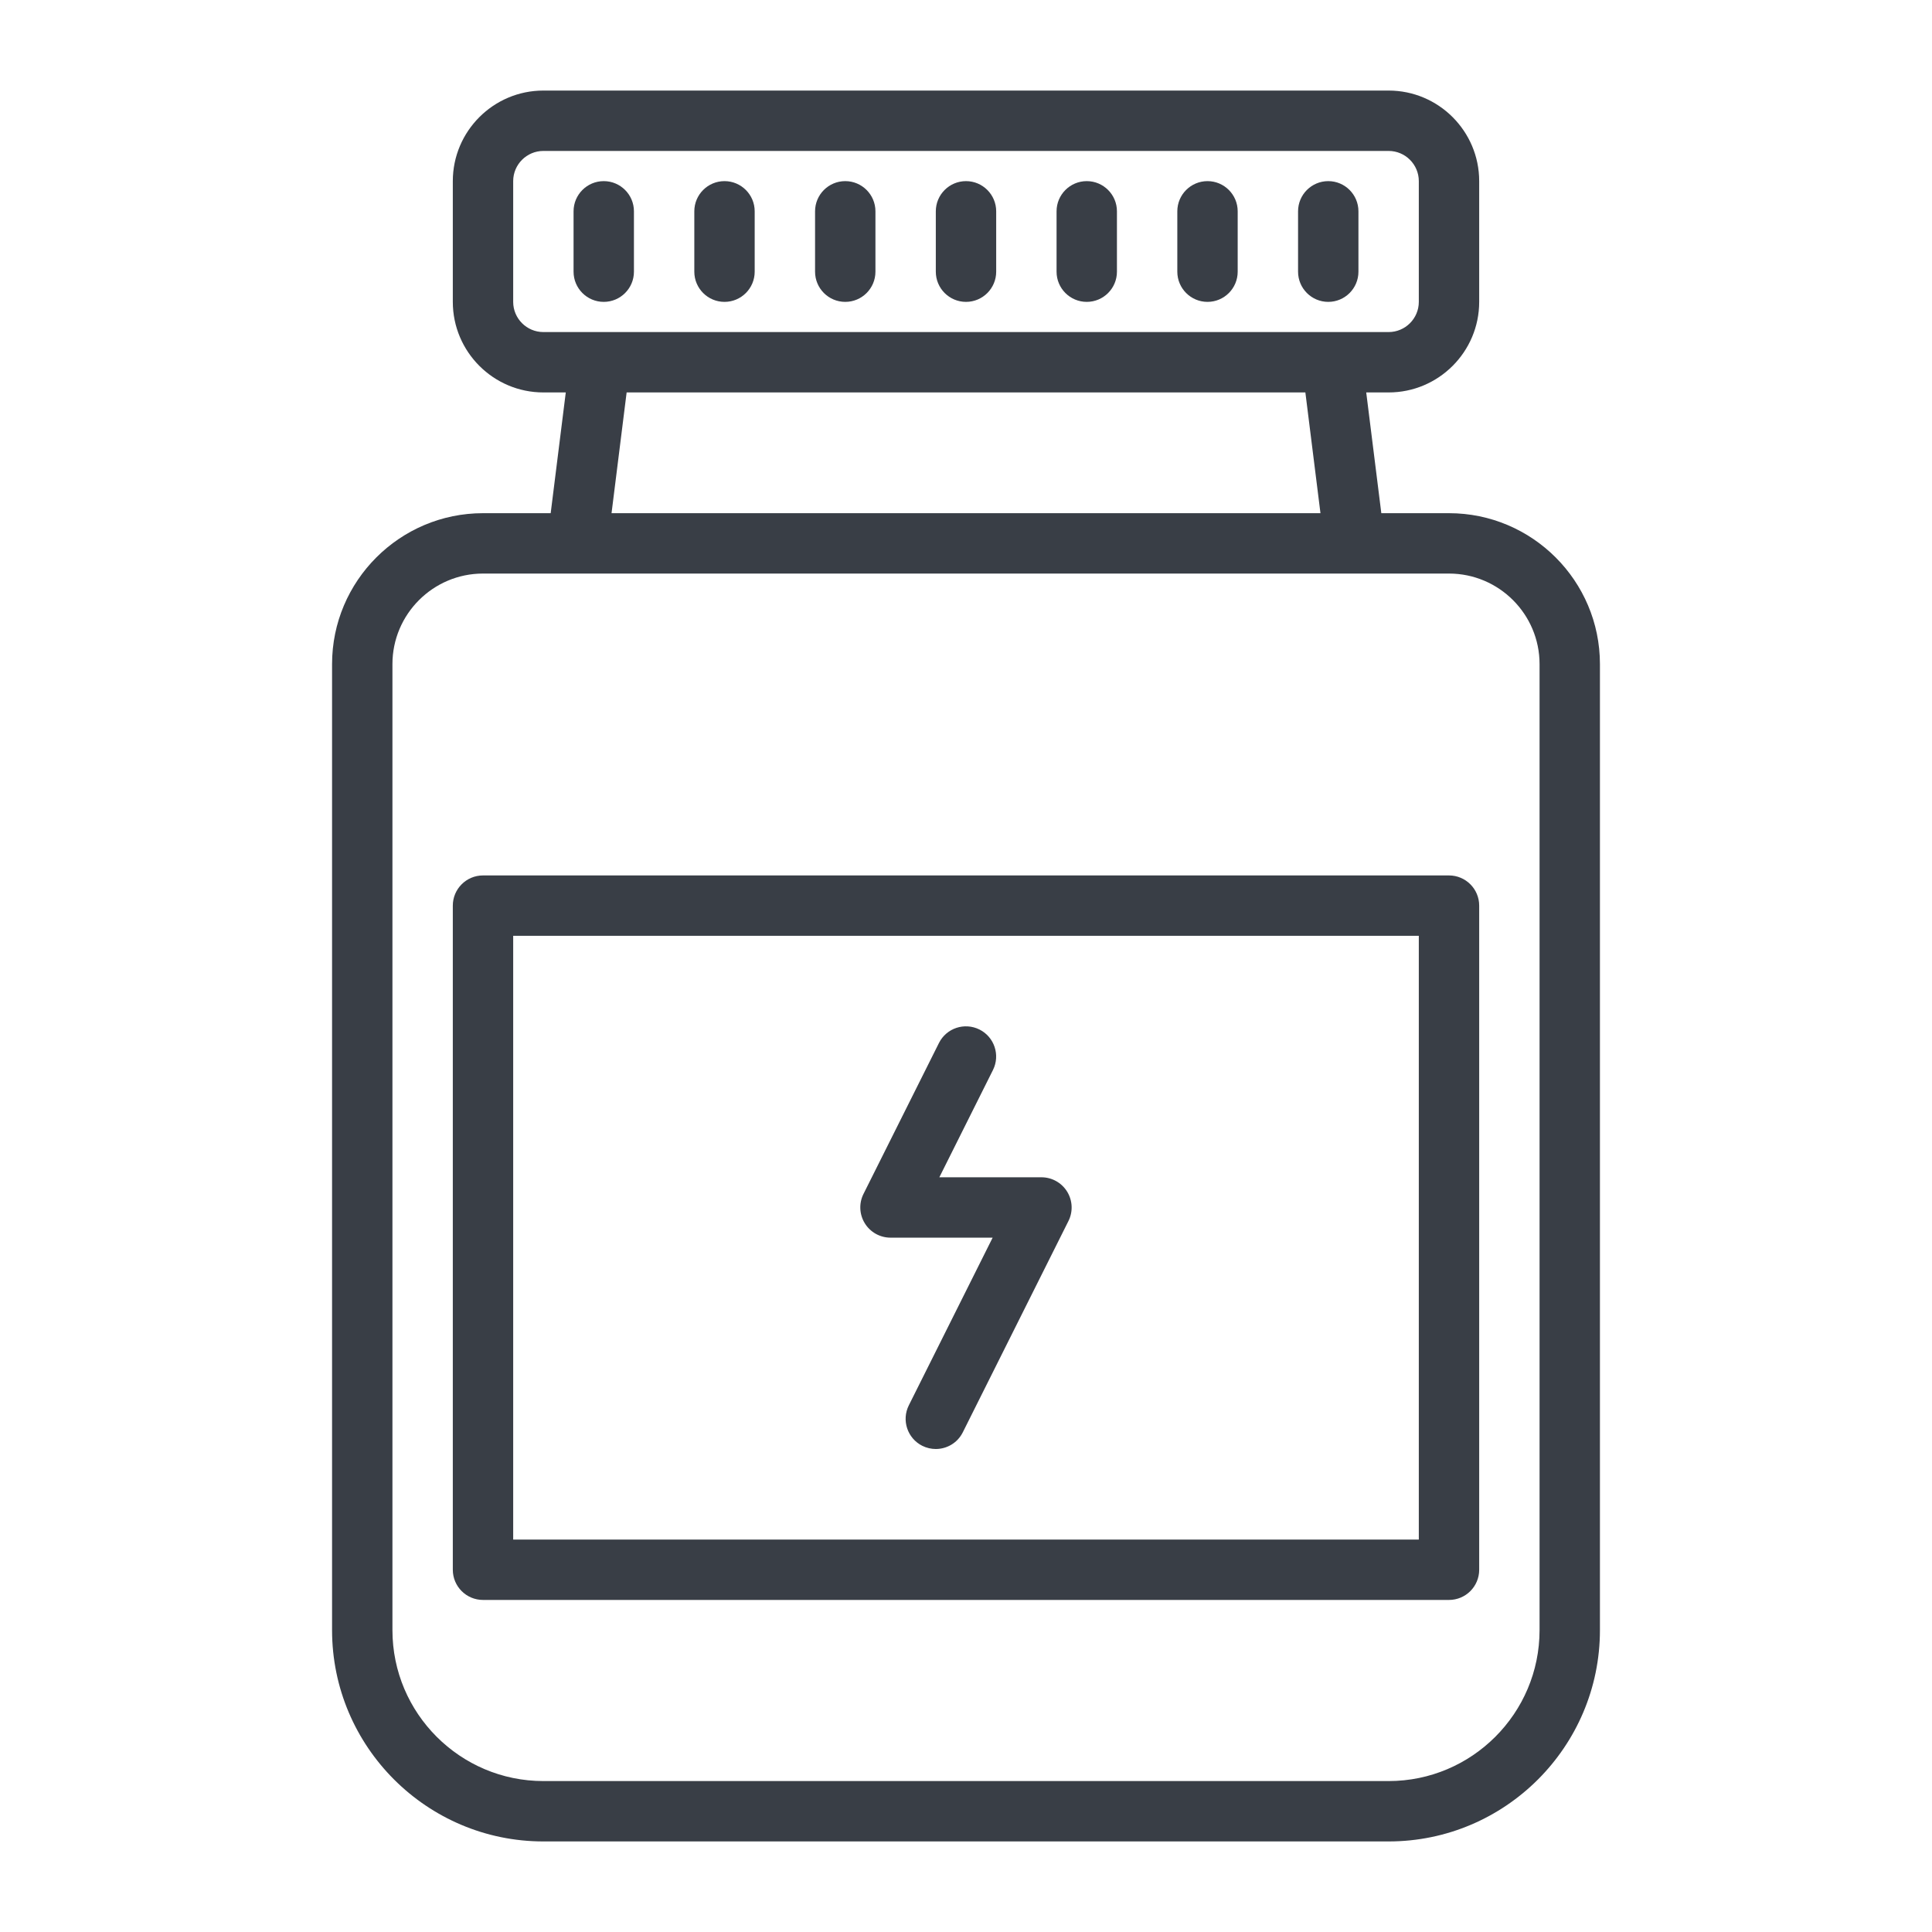
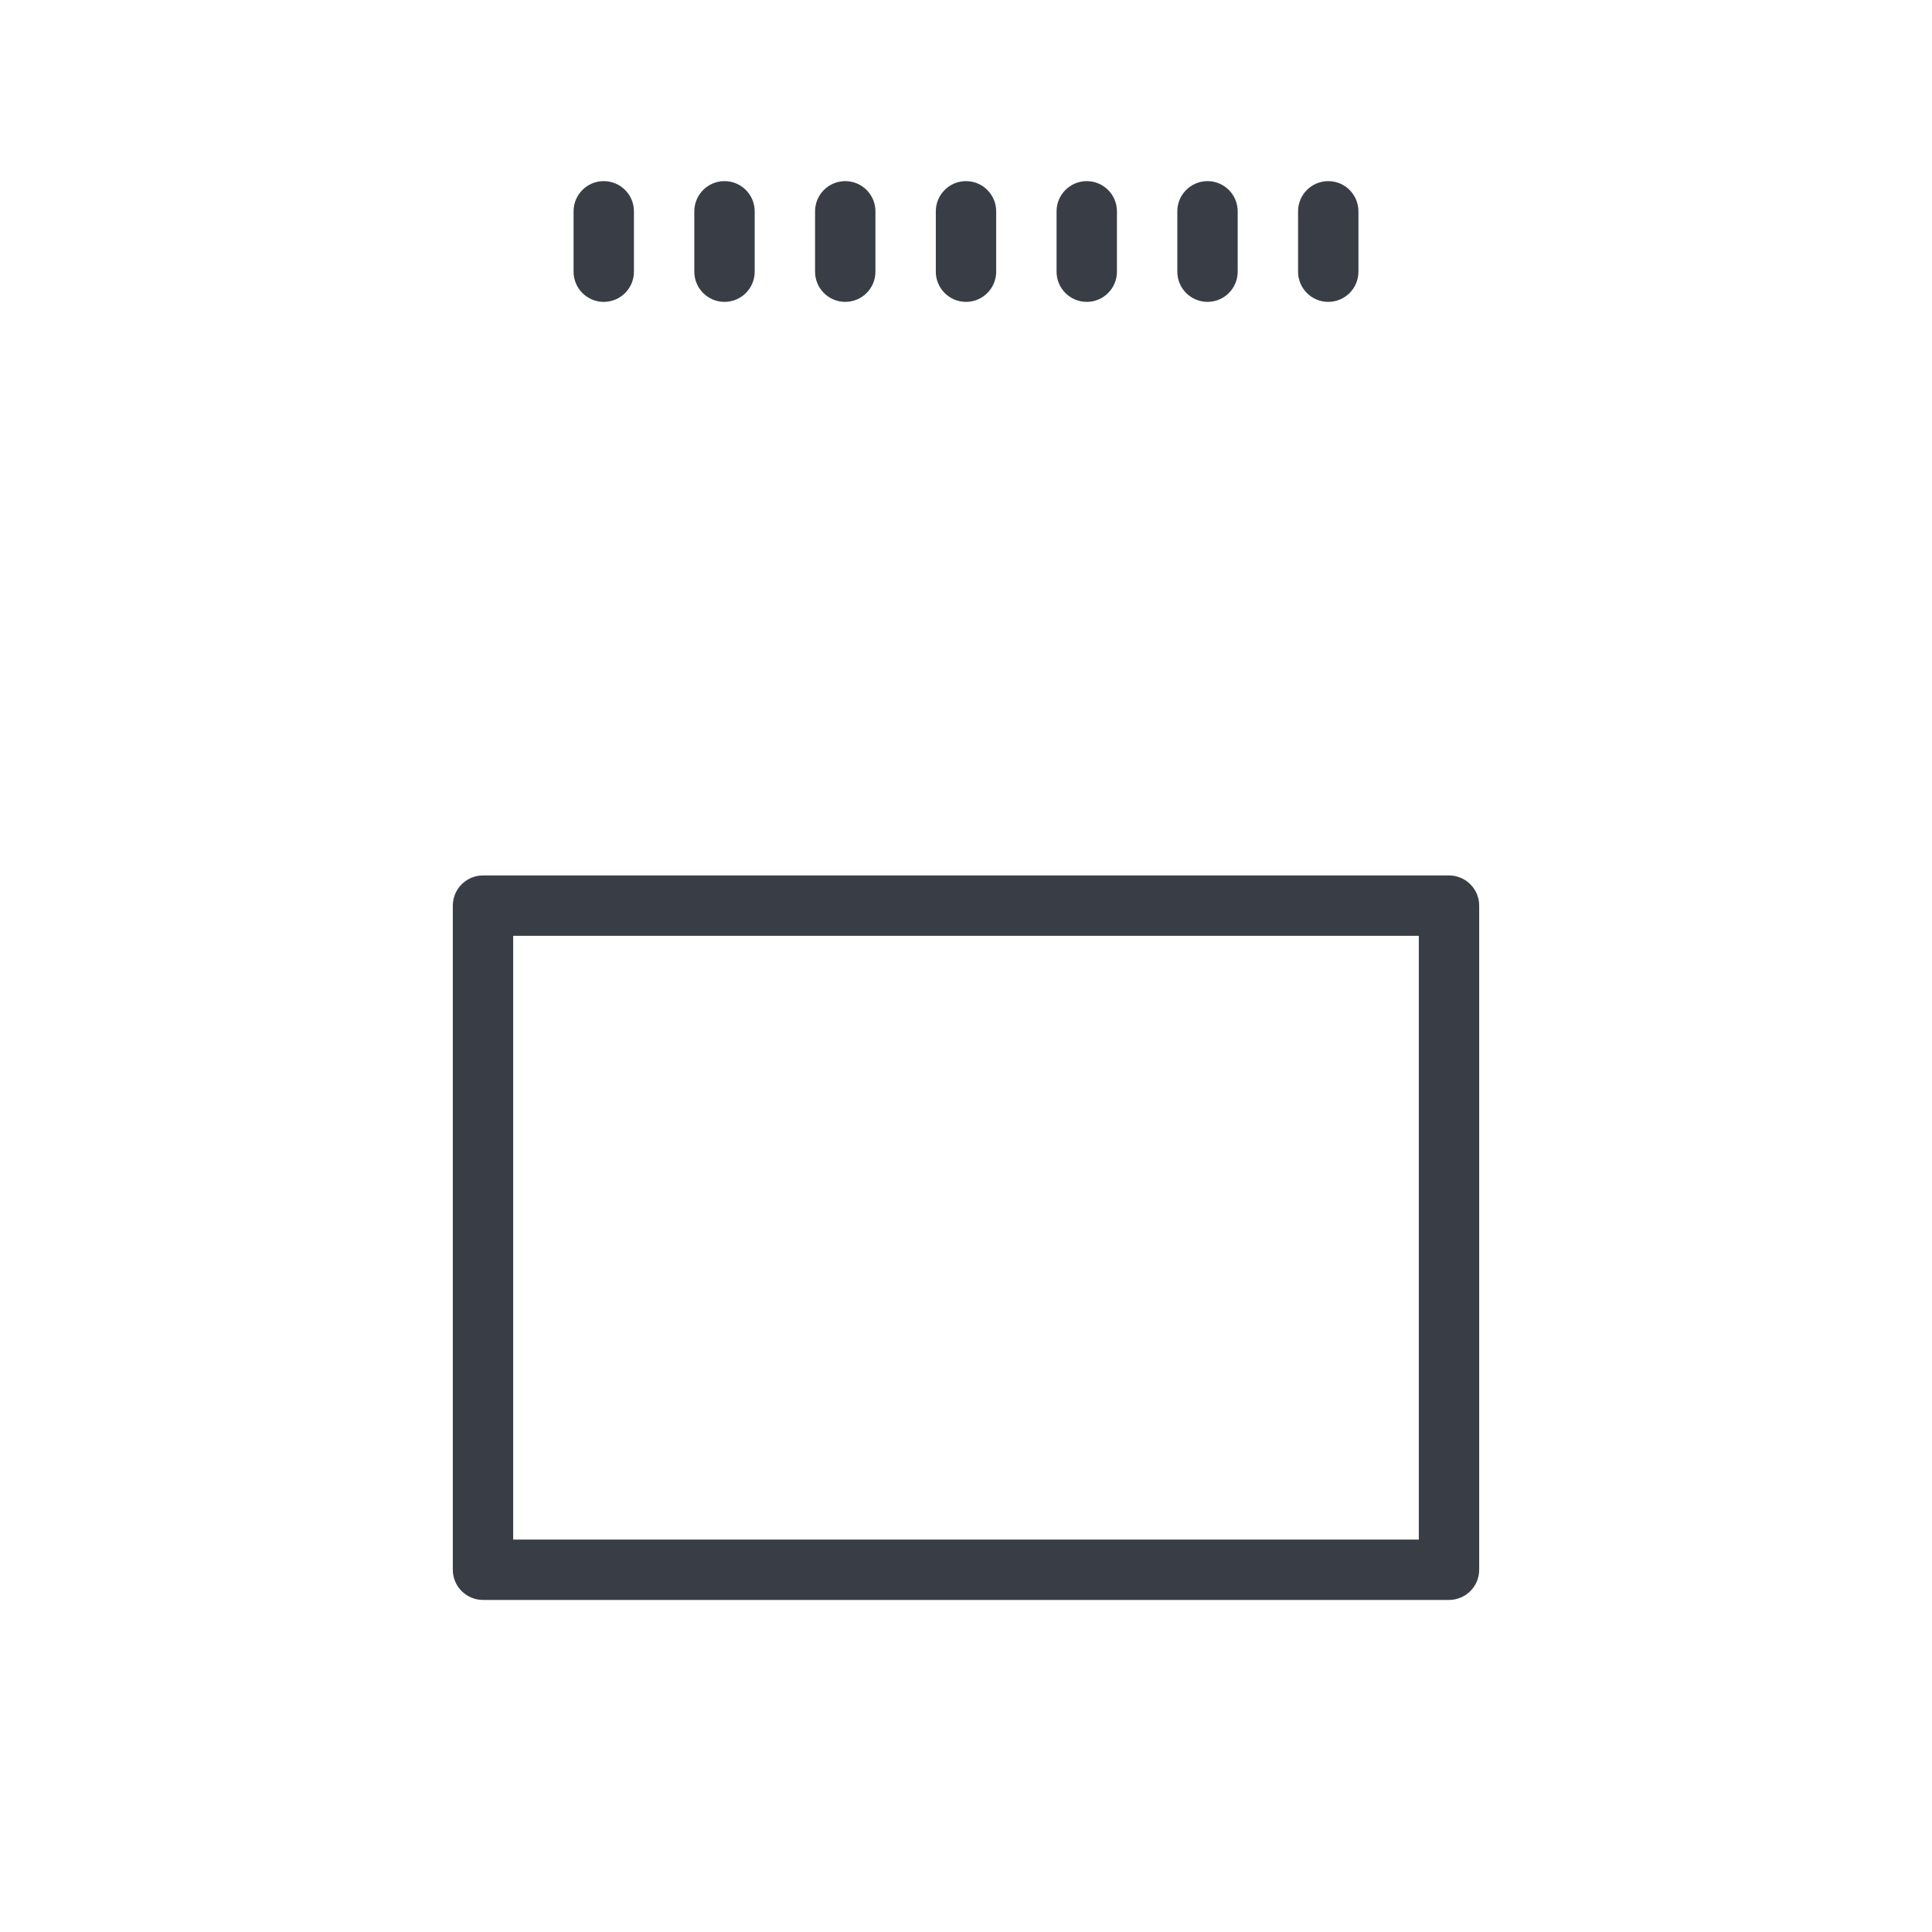
<svg xmlns="http://www.w3.org/2000/svg" id="SvgjsSvg1001" width="288" height="288" version="1.1">
  <defs id="SvgjsDefs1002" />
  <g id="SvgjsG1008">
    <svg viewBox="0 0 64 64" width="288" height="288">
-       <path d="M48,17h-2.242l-.5-4h.742c1.654,0,3-1.346,3-3V6c0-1.654-1.346-3-3-3H18c-1.654,0-3,1.346-3,3v4c0,1.654,1.346,3,3,3h.742l-.5,4h-2.242c-2.757,0-5,2.243-5,5V54c0,3.859,3.14,7,7,7h28c3.86,0,7-3.141,7-7V22c0-2.757-2.243-5-5-5Zm-31-7V6c0-.551,.449-1,1-1h28c.551,0,1,.449,1,1v4c0,.551-.449,1-1,1H18c-.551,0-1-.449-1-1Zm3.758,3h22.484l.5,4H20.258l.5-4Zm30.242,41c0,2.757-2.243,5-5,5H18c-2.757,0-5-2.243-5-5V22c0-1.654,1.346-3,3-3H48c1.654,0,3,1.346,3,3V54Z" fill="#393E46" class="color000 svgShape" />
      <path d="M48 29H16c-.552 0-1 .448-1 1v22c0 .553.448 1 1 1H48c.552 0 1-.447 1-1V30c0-.552-.448-1-1-1zm-1 22H17V31h30v20zM20 6c-.552 0-1 .448-1 1v2c0 .552.448 1 1 1s1-.448 1-1v-2c0-.552-.448-1-1-1zM24 6c-.552 0-1 .448-1 1v2c0 .552.448 1 1 1s1-.448 1-1v-2c0-.552-.448-1-1-1zM28 6c-.552 0-1 .448-1 1v2c0 .552.448 1 1 1s1-.448 1-1v-2c0-.552-.448-1-1-1zM32 6c-.552 0-1 .448-1 1v2c0 .552.448 1 1 1s1-.448 1-1v-2c0-.552-.448-1-1-1zM36 6c-.552 0-1 .448-1 1v2c0 .552.448 1 1 1s1-.448 1-1v-2c0-.552-.448-1-1-1zM40 6c-.552 0-1 .448-1 1v2c0 .552.448 1 1 1s1-.448 1-1v-2c0-.552-.448-1-1-1zM44 6c-.552 0-1 .448-1 1v2c0 .552.448 1 1 1s1-.448 1-1v-2c0-.552-.448-1-1-1z" fill="#393E46" class="color000 svgShape" />
-       <path d="M29.5,41h3.382l-2.776,5.553c-.247,.494-.047,1.095,.447,1.342,.144,.071,.296,.105,.446,.105,.367,0,.72-.202,.895-.553l3.5-7c.155-.31,.138-.678-.044-.973s-.504-.475-.851-.475h-3.382l1.776-3.553c.247-.494,.047-1.095-.447-1.342-.496-.246-1.095-.047-1.342,.447l-2.5,5c-.155,.31-.138,.678,.044,.973s.504,.475,.851,.475Z" fill="#393E46" class="color000 svgShape" />
    </svg>
  </g>
</svg>